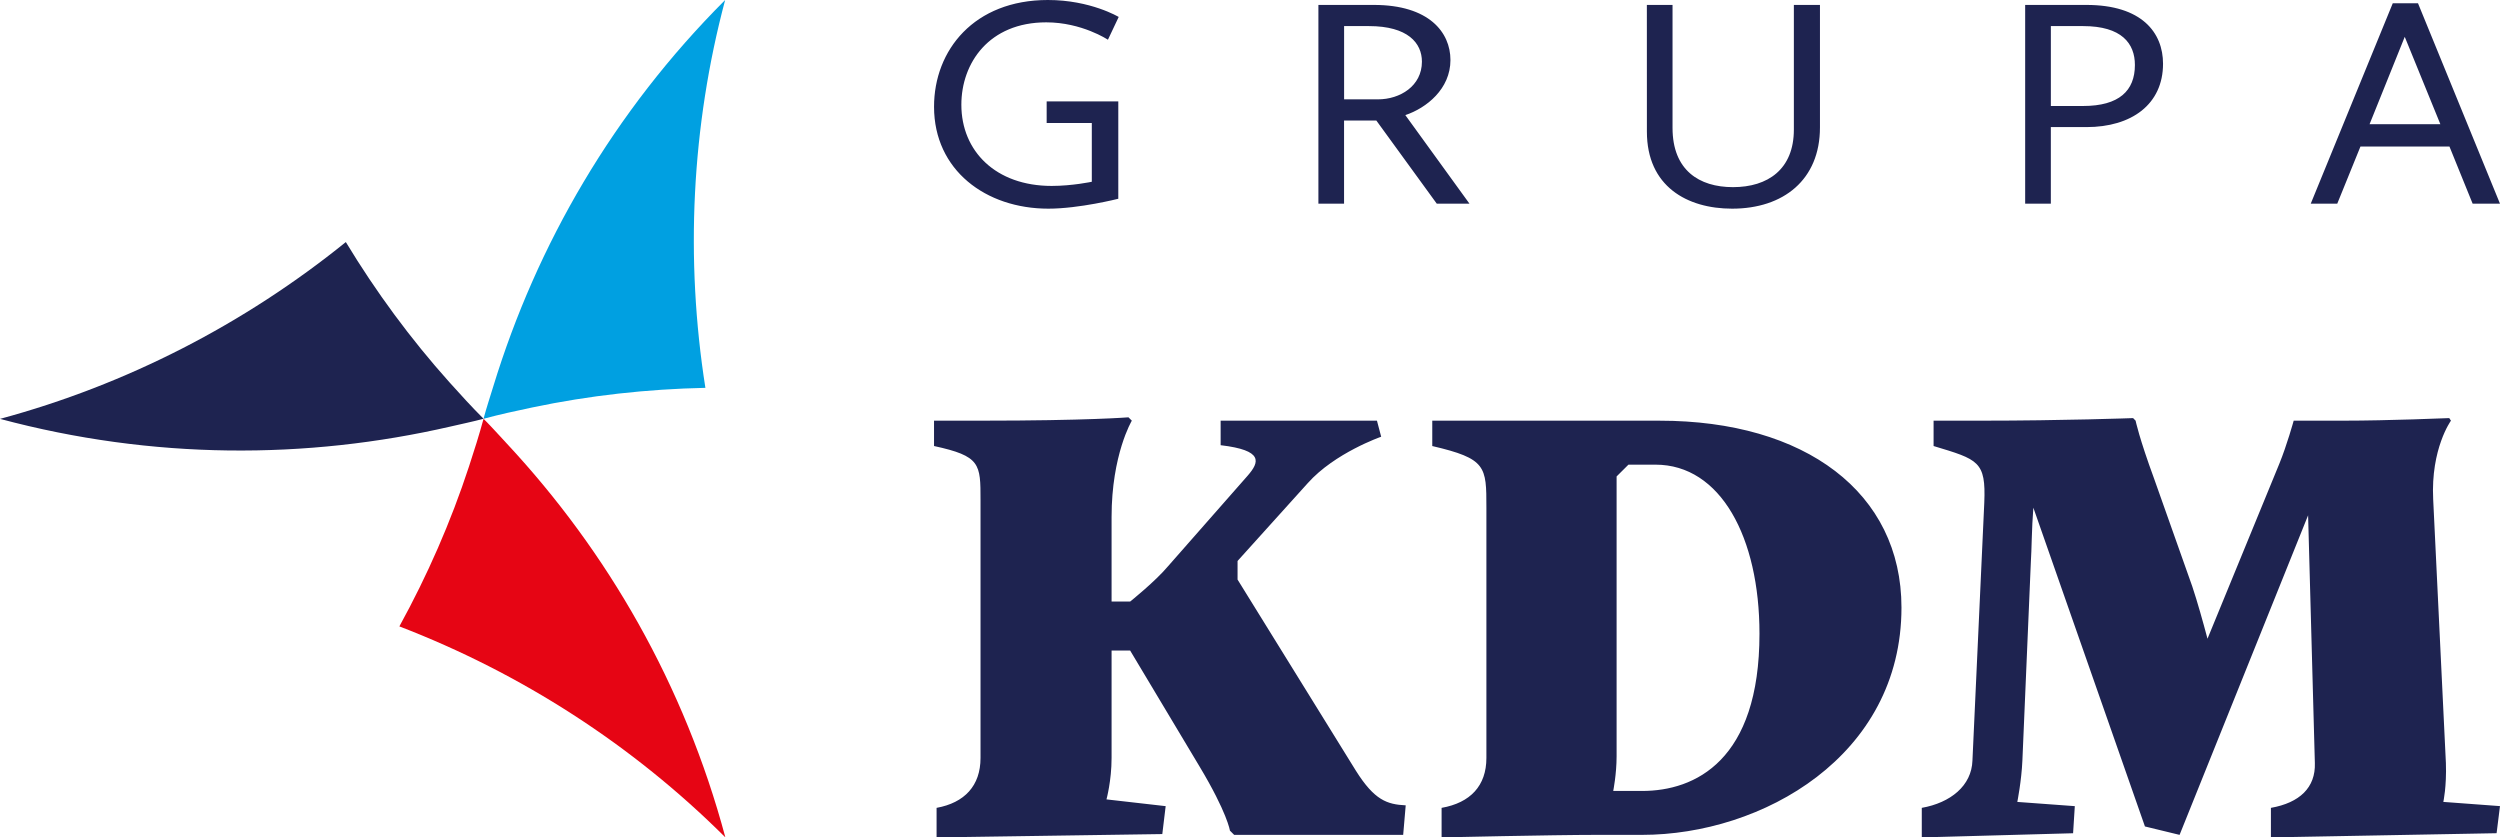
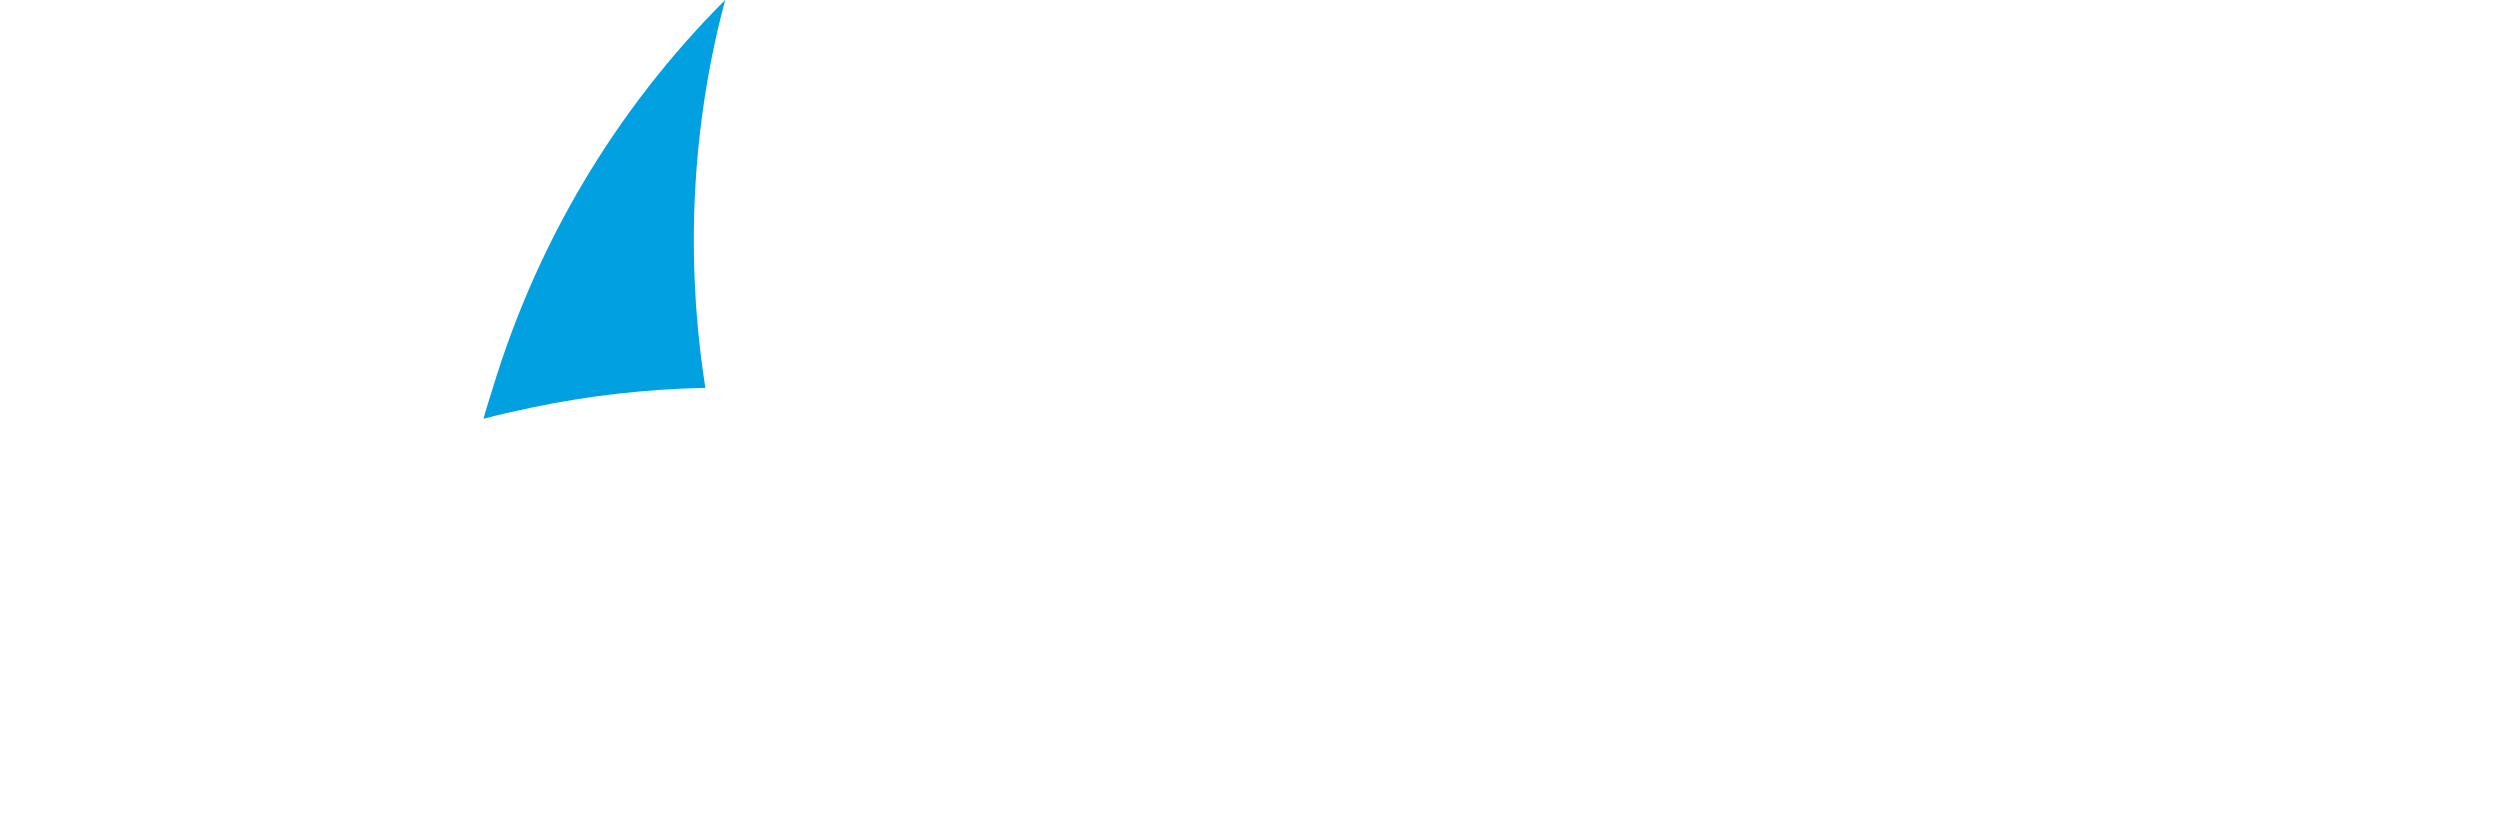
<svg xmlns="http://www.w3.org/2000/svg" version="1.1" id="Layer_1" x="0px" y="0px" width="131.356px" height="44px" viewBox="84.322 28.245 131.356 44" enable-background="new 84.322 28.245 131.356 44" xml:space="preserve">
  <g>
    <path fill="#00A0E1" d="M122.423,28.245c-5.871,5.871-9.904,12.868-12.177,20.284c-0.175,0.572-0.365,1.142-0.518,1.719   c0.847-0.228,1.702-0.414,2.559-0.594c3.001-0.631,6.046-0.967,9.098-1.031C120.318,41.849,120.652,34.9,122.423,28.245z" />
-     <path fill="#1E2350" d="M139.381,28.245c2.239,0,3.72,0.891,3.72,0.891l-0.566,1.197c0,0-1.371-0.914-3.241-0.914   c-3.003,0-4.46,2.132-4.46,4.331c0,2.436,1.806,4.264,4.743,4.264c1.088,0,2.111-0.219,2.111-0.219v-3.087h-2.372v-1.134h3.764   v5.114c0,0-2.045,0.521-3.677,0.521c-3.284,0-6.004-2.024-6.004-5.352C133.398,30.876,135.507,28.245,139.381,28.245z    M153.595,28.504h2.915c2.892,0,4.022,1.437,4.022,2.895c0,1.522-1.262,2.523-2.371,2.894l3.371,4.654h-1.718l-3.176-4.369h-1.696   v4.369h-1.348V28.504L153.595,28.504z M156.728,33.465c1.151,0,2.305-0.698,2.305-1.98c0-0.979-0.74-1.869-2.783-1.869h-1.306   v3.849H156.728z M170.852,28.504h1.349v6.463c0,2.217,1.394,3.111,3.177,3.111c1.828,0,3.198-0.936,3.198-3.025v-6.549h1.371v6.44   c0,2.742-1.915,4.265-4.613,4.265c-2.369,0-4.48-1.172-4.48-4.046L170.852,28.504L170.852,28.504z M190.729,28.504h3.22   c2.915,0,4.024,1.459,4.024,3.09c0,2.133-1.652,3.329-4.024,3.329h-1.871v4.023h-1.349V28.504L190.729,28.504z M193.774,33.814   c1.894,0,2.721-0.805,2.721-2.155c0-1.131-0.695-2.043-2.721-2.043h-1.695v4.198H193.774z M210.043,28.418h1.327l4.307,10.528   h-1.437l-1.217-3h-4.678l-1.218,3h-1.393L210.043,28.418z M208.824,34.772h3.721l-1.872-4.592L208.824,34.772z M133.532,70.692   c1.466-0.267,2.309-1.159,2.309-2.621V54.523c0-1.911,0-2.311-2.443-2.843v-1.332h2.487c5.598,0,7.729-0.176,7.729-0.176   l0.177,0.176c0,0-1.064,1.778-1.064,5.062v4.442h0.976c0,0,1.333-1.067,1.999-1.865l4.176-4.75c0.622-0.713,0.843-1.334-1.421-1.6   v-1.289h8.213l0.222,0.844c0,0-2.439,0.846-3.861,2.442l-3.685,4.086v0.977l6.215,10.04c0.978,1.557,1.644,1.774,2.62,1.823   l-0.133,1.551h-8.881l-0.222-0.223c0,0-0.134-0.931-1.599-3.374l-3.643-6.087h-0.976v5.644c0,1.2-0.268,2.176-0.268,2.176   l3.11,0.355l-0.177,1.467l-11.86,0.176v-1.553H133.532z M160.067,70.692c1.51-0.267,2.354-1.159,2.354-2.621v-13.15   c0-2.173,0-2.576-2.844-3.24v-1.332h11.949c7.641,0,12.704,3.775,12.704,9.818c0,7.815-7.329,11.944-13.635,11.944h-2.4   c-2.266,0-8.128,0.133-8.128,0.133L160.067,70.692L160.067,70.692z M170.597,69.804c2.797,0,6.172-1.599,6.172-8.263   c0-5.063-2.043-8.882-5.463-8.882h-1.422l-0.622,0.619v14.703c0,0.933-0.177,1.822-0.177,1.822H170.597z M185.295,70.692   c1.51-0.267,2.621-1.159,2.664-2.487l0.622-13.55c0.09-2.177-0.31-2.264-2.664-2.975v-1.332h2.486c4.354,0,7.997-0.135,7.997-0.135   l0.132,0.135c0,0,0.178,0.887,0.978,3.064l1.998,5.641c0.268,0.799,0.578,1.909,0.801,2.752l3.774-9.193   c0.399-0.975,0.755-2.264,0.755-2.264h2.622c2.354,0,5.551-0.135,5.551-0.135l0.09,0.135c0,0-1.066,1.466-0.934,4.131l0.668,13.857   c0.044,1.243-0.135,2.043-0.135,2.043l2.977,0.221l-0.178,1.424l-11.858,0.22v-1.552c1.51-0.267,2.352-1.068,2.309-2.355   l-0.355-13.017l-6.753,16.791l-1.82-0.442l-5.863-16.748c-0.088,1.113-0.088,2.221-0.131,2.845l-0.445,10.439   c-0.046,1.066-0.267,2.175-0.267,2.175l3.021,0.222l-0.09,1.424l-7.95,0.219V70.692L185.295,70.692z M84.323,50.254   c8.02,2.147,16.096,2.144,23.658,0.405c0.583-0.136,1.17-0.256,1.748-0.411c-0.621-0.621-1.21-1.269-1.795-1.92   c-2.045-2.284-3.861-4.753-5.441-7.364C97.158,45.274,90.973,48.459,84.323,50.254z" />
-     <path fill="#E60514" d="M122.435,72.244c-2.15-8.021-6.191-15.011-11.479-20.688c-0.407-0.437-0.806-0.885-1.227-1.307   c-0.229,0.847-0.495,1.683-0.767,2.513c-0.955,2.913-2.185,5.719-3.656,8.395C111.705,63.619,117.556,67.382,122.435,72.244z" />
  </g>
</svg>